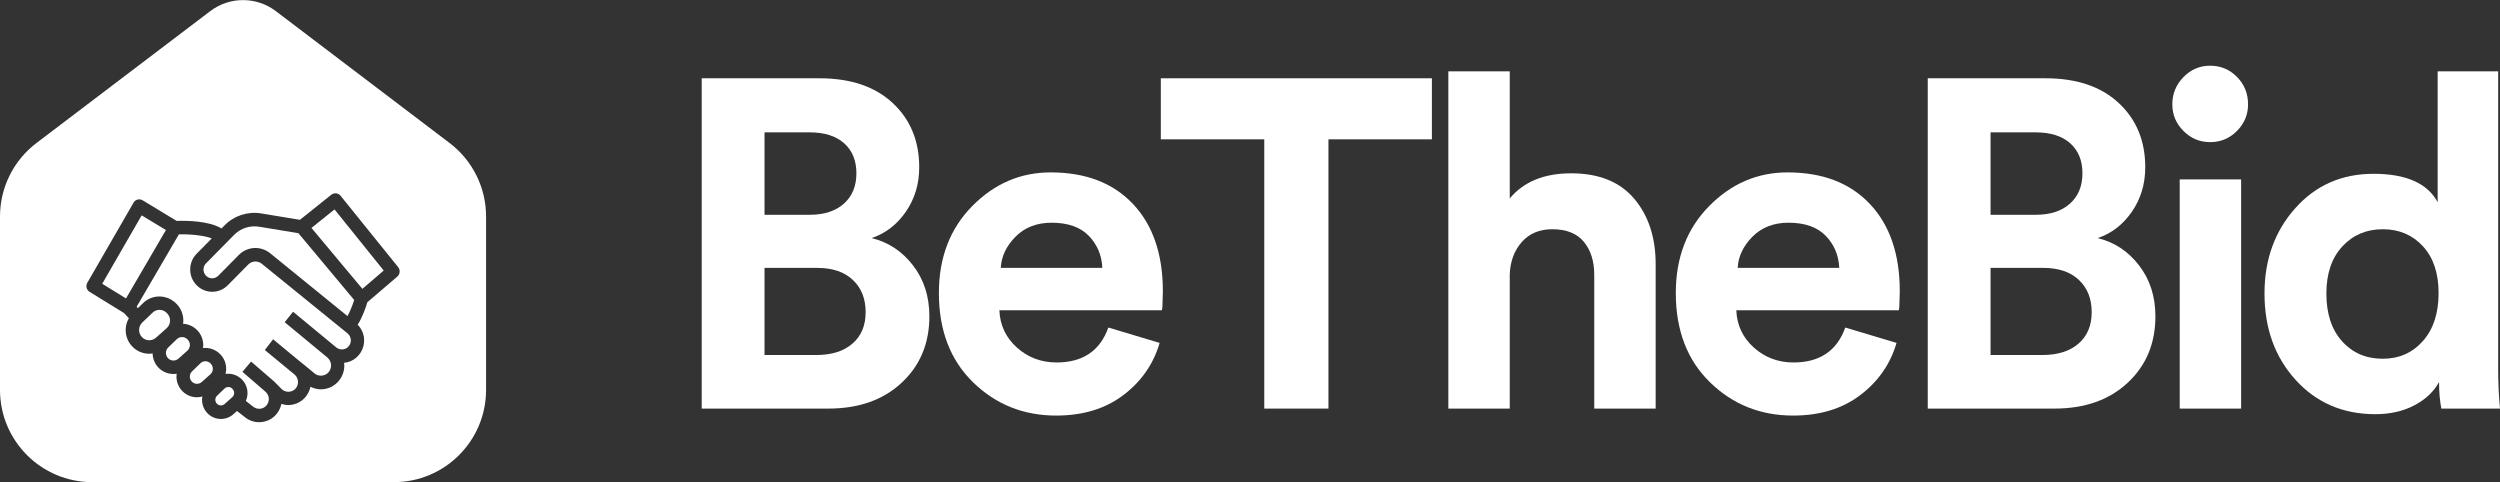
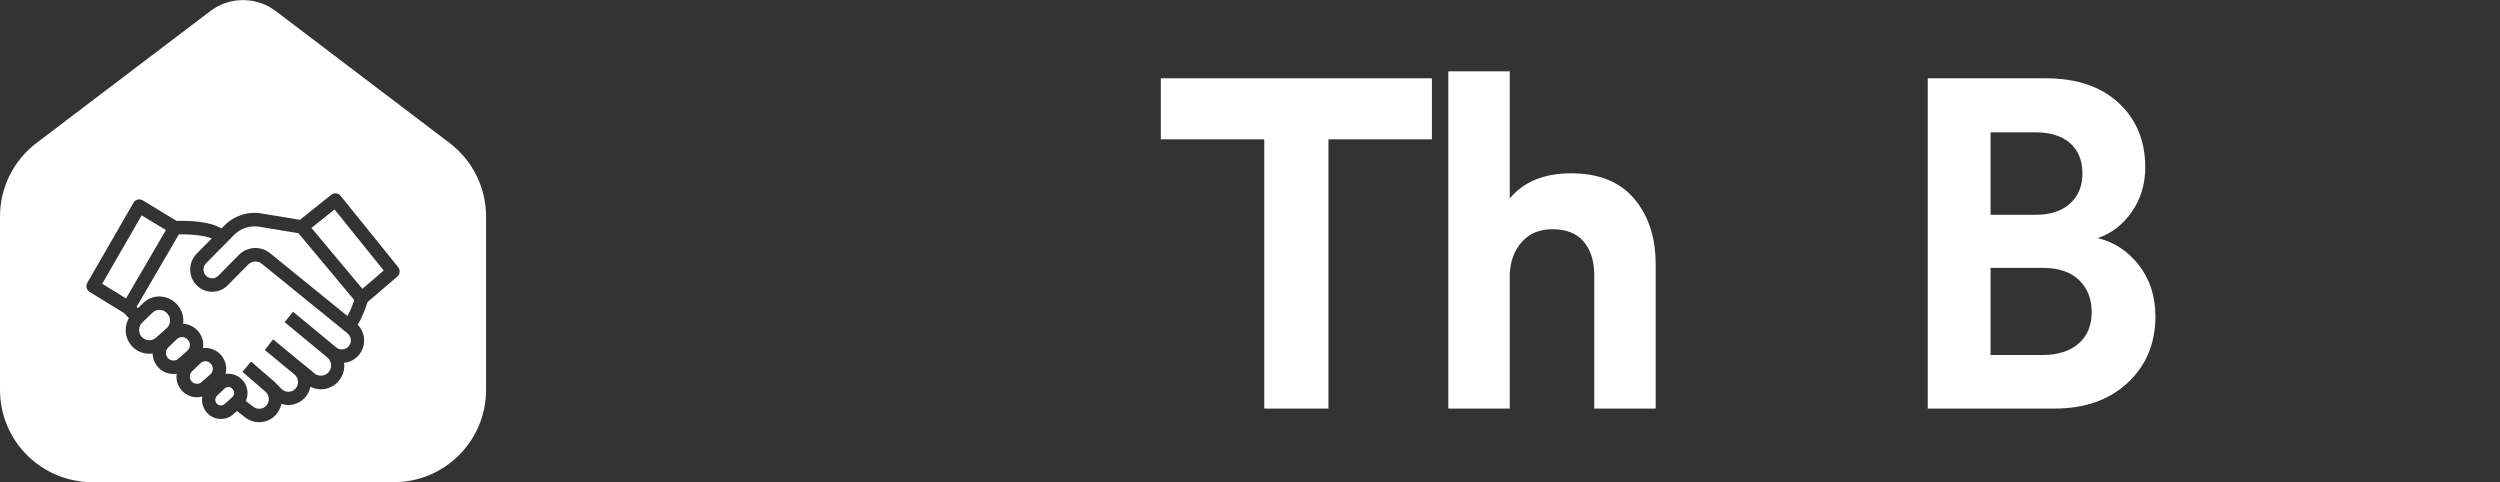
<svg xmlns="http://www.w3.org/2000/svg" width="140px" height="27px" viewBox="0 0 140 27" version="1.1">
  <rect x="0" y="0" width="140" height="27" fill="#333333" stroke="none" />
  <title>Group 2</title>
  <g id="Logo" stroke="none" stroke-width="1" fill="none" fill-rule="evenodd">
    <g id="Artboard" transform="translate(-732, -587)" fill="#FFFFFF">
      <g id="Group-2" transform="translate(732, 587)">
        <g id="BeTheBid-Copy-6" transform="translate(39.296, 3.68)" fill-rule="nonzero">
-           <path d="M0,0.704 L6.594,0.704 C8.335,0.704 9.702,1.165 10.693,2.087 C11.684,3.009 12.18,4.209 12.18,5.687 C12.18,6.626 11.93,7.457 11.43,8.179 C10.93,8.901 10.292,9.392 9.516,9.653 C10.447,9.879 11.219,10.388 11.831,11.179 C12.443,11.97 12.749,12.923 12.749,14.036 C12.749,15.549 12.231,16.788 11.197,17.753 C10.163,18.719 8.792,19.201 7.085,19.201 L0,19.201 L0,0.704 Z M3.517,8.348 L6.051,8.348 C6.861,8.348 7.499,8.14 7.965,7.722 C8.43,7.305 8.663,6.74 8.663,6.026 C8.663,5.313 8.434,4.752 7.978,4.344 C7.521,3.935 6.87,3.731 6.025,3.731 L3.517,3.731 L3.517,8.348 Z M3.517,16.201 L6.413,16.201 C7.275,16.201 7.952,15.988 8.443,15.562 C8.934,15.136 9.18,14.549 9.18,13.801 C9.18,13.053 8.943,12.453 8.469,12.001 C7.995,11.549 7.327,11.322 6.465,11.322 L3.517,11.322 L3.517,16.201 Z" id="Shape" />
-           <path d="M16.747,11.322 L22.436,11.322 C22.401,10.609 22.147,10.009 21.673,9.522 C21.199,9.035 20.505,8.792 19.591,8.792 C18.764,8.792 18.092,9.053 17.574,9.574 C17.057,10.096 16.781,10.679 16.747,11.322 Z M22.772,14.662 L25.643,15.523 C25.298,16.705 24.621,17.679 23.613,18.445 C22.604,19.21 21.35,19.592 19.85,19.592 C18.023,19.592 16.471,18.971 15.195,17.727 C13.92,16.484 13.282,14.818 13.282,12.731 C13.282,10.748 13.902,9.127 15.144,7.866 C16.385,6.605 17.85,5.974 19.54,5.974 C21.505,5.974 23.044,6.566 24.156,7.748 C25.268,8.931 25.824,10.557 25.824,12.627 C25.824,12.766 25.819,12.923 25.811,13.096 C25.802,13.27 25.798,13.41 25.798,13.514 L25.772,13.696 L16.669,13.696 C16.704,14.531 17.031,15.227 17.652,15.784 C18.273,16.34 19.014,16.618 19.876,16.618 C21.341,16.618 22.307,15.966 22.772,14.662 Z" id="Shape" />
          <polygon id="Path" points="40.89 4.122 35.097 4.122 35.097 19.201 31.503 19.201 31.503 4.122 25.71 4.122 25.71 0.704 40.89 0.704" />
          <path d="M45.25,11.662 L45.25,19.201 L41.811,19.201 L41.811,0.313 L45.25,0.313 L45.25,7.435 C46.026,6.496 47.172,6.026 48.689,6.026 C50.241,6.026 51.417,6.5 52.219,7.448 C53.021,8.396 53.421,9.618 53.421,11.114 L53.421,19.201 L49.982,19.201 L49.982,11.714 C49.982,10.948 49.788,10.331 49.4,9.861 C49.012,9.392 48.422,9.157 47.629,9.157 C46.922,9.157 46.357,9.392 45.935,9.861 C45.513,10.331 45.284,10.931 45.25,11.662 Z" id="Path" />
-           <path d="M58.014,11.322 L63.703,11.322 C63.669,10.609 63.415,10.009 62.941,9.522 C62.467,9.035 61.773,8.792 60.859,8.792 C60.031,8.792 59.359,9.053 58.842,9.574 C58.325,10.096 58.049,10.679 58.014,11.322 Z M64.04,14.662 L66.91,15.523 C66.565,16.705 65.889,17.679 64.88,18.445 C63.872,19.21 62.617,19.592 61.118,19.592 C59.29,19.592 57.739,18.971 56.463,17.727 C55.187,16.484 54.549,14.818 54.549,12.731 C54.549,10.748 55.17,9.127 56.411,7.866 C57.652,6.605 59.118,5.974 60.807,5.974 C62.773,5.974 64.311,6.566 65.423,7.748 C66.535,8.931 67.091,10.557 67.091,12.627 C67.091,12.766 67.087,12.923 67.078,13.096 C67.069,13.27 67.065,13.41 67.065,13.514 L67.039,13.696 L57.937,13.696 C57.971,14.531 58.299,15.227 58.919,15.784 C59.54,16.34 60.281,16.618 61.143,16.618 C62.609,16.618 63.574,15.966 64.04,14.662 Z" id="Shape" />
          <path d="M68.658,0.704 L75.253,0.704 C76.994,0.704 78.36,1.165 79.351,2.087 C80.343,3.009 80.838,4.209 80.838,5.687 C80.838,6.626 80.588,7.457 80.088,8.179 C79.588,8.901 78.951,9.392 78.175,9.653 C79.106,9.879 79.877,10.388 80.489,11.179 C81.101,11.97 81.407,12.923 81.407,14.036 C81.407,15.549 80.89,16.788 79.856,17.753 C78.821,18.719 77.451,19.201 75.744,19.201 L68.658,19.201 L68.658,0.704 Z M72.175,8.348 L74.71,8.348 C75.52,8.348 76.158,8.14 76.623,7.722 C77.089,7.305 77.321,6.74 77.321,6.026 C77.321,5.313 77.093,4.752 76.636,4.344 C76.179,3.935 75.528,3.731 74.684,3.731 L72.175,3.731 L72.175,8.348 Z M72.175,16.201 L75.072,16.201 C75.934,16.201 76.61,15.988 77.102,15.562 C77.593,15.136 77.839,14.549 77.839,13.801 C77.839,13.053 77.602,12.453 77.127,12.001 C76.653,11.549 75.985,11.322 75.123,11.322 L72.175,11.322 L72.175,16.201 Z" id="Shape" />
-           <path d="M86.207,19.201 L82.768,19.201 L82.768,6.366 L86.207,6.366 L86.207,19.201 Z M82.354,2.165 C82.354,1.574 82.561,1.065 82.975,0.639 C83.388,0.213 83.888,0 84.474,0 C85.061,0 85.561,0.209 85.974,0.626 C86.388,1.044 86.595,1.557 86.595,2.165 C86.595,2.739 86.388,3.235 85.974,3.652 C85.561,4.07 85.061,4.279 84.474,4.279 C83.888,4.279 83.388,4.07 82.975,3.652 C82.561,3.235 82.354,2.739 82.354,2.165 Z" id="Shape" />
-           <path d="M100.601,0.313 L100.601,16.879 C100.601,17.732 100.635,18.505 100.704,19.201 L97.42,19.201 C97.334,18.766 97.291,18.271 97.291,17.714 C96.998,18.253 96.536,18.688 95.907,19.019 C95.278,19.349 94.55,19.514 93.722,19.514 C91.912,19.514 90.425,18.875 89.261,17.597 C88.098,16.318 87.516,14.705 87.516,12.757 C87.516,10.862 88.089,9.27 89.236,7.983 C90.382,6.696 91.843,6.053 93.619,6.053 C95.446,6.053 96.644,6.583 97.213,7.644 L97.213,0.313 L100.601,0.313 Z M90.981,12.757 C90.981,13.888 91.274,14.779 91.86,15.431 C92.446,16.084 93.205,16.41 94.136,16.41 C95.05,16.41 95.8,16.079 96.386,15.418 C96.972,14.757 97.265,13.862 97.265,12.731 C97.265,11.618 96.972,10.744 96.386,10.109 C95.8,9.474 95.05,9.157 94.136,9.157 C93.222,9.157 92.468,9.479 91.873,10.122 C91.278,10.766 90.981,11.644 90.981,12.757 Z" id="Shape" />
        </g>
        <g id="Group-Copy-6">
          <path d="M15.448,0.624 L25.177,8.008 C26.464,8.985 27.22,10.508 27.22,12.124 L27.22,21.833 C27.22,24.687 24.907,27 22.053,27 L5.167,27 C2.313,27 2.12585187e-15,24.687 0,21.833 L0,12.124 C-1.08609426e-15,10.508 0.756,8.985 2.043,8.008 L11.773,0.624 C12.859,-0.201 14.361,-0.201 15.448,0.624 Z M19.073,10.964 C18.943,10.805 18.711,10.779 18.551,10.907 L18.551,10.907 L16.797,12.31 L14.625,11.951 C13.878,11.826 13.113,12.076 12.576,12.62 L12.576,12.62 L12.404,12.794 C11.714,12.367 10.449,12.352 9.893,12.371 L9.893,12.371 L7.989,11.218 C7.903,11.165 7.803,11.149 7.706,11.176 C7.612,11.199 7.526,11.263 7.478,11.35 L7.478,11.35 L4.892,15.831 C4.787,16.009 4.843,16.239 5.019,16.345 L5.019,16.345 L6.944,17.529 L7.217,17.82 C7.105,18.013 7.041,18.232 7.038,18.463 C7.034,18.822 7.168,19.162 7.422,19.419 C7.676,19.676 8.012,19.809 8.351,19.809 C8.415,19.809 8.482,19.801 8.545,19.79 C8.553,20.096 8.672,20.384 8.885,20.599 C9.109,20.826 9.411,20.943 9.71,20.943 C9.773,20.943 9.837,20.939 9.896,20.928 C9.893,20.977 9.881,21.023 9.881,21.072 C9.878,21.386 9.997,21.684 10.217,21.907 C10.441,22.134 10.736,22.248 11.031,22.248 C11.135,22.248 11.236,22.229 11.333,22.202 C11.322,22.259 11.314,22.316 11.314,22.376 C11.311,22.667 11.423,22.944 11.624,23.148 C11.826,23.356 12.098,23.462 12.371,23.462 C12.621,23.462 12.871,23.375 13.068,23.197 L13.068,23.197 L13.27,23.015 L13.733,23.375 C13.964,23.556 14.24,23.643 14.513,23.643 C14.849,23.643 15.181,23.511 15.431,23.25 C15.599,23.072 15.707,22.853 15.759,22.618 C15.882,22.656 16.009,22.683 16.136,22.683 C16.468,22.683 16.797,22.554 17.047,22.301 C17.218,22.123 17.334,21.9 17.386,21.658 C17.565,21.749 17.763,21.802 17.969,21.802 C18.319,21.802 18.648,21.665 18.898,21.412 C19.144,21.159 19.282,20.826 19.282,20.471 C19.282,20.418 19.271,20.368 19.267,20.319 C19.51,20.293 19.749,20.202 19.946,20.032 C20.234,19.786 20.394,19.427 20.391,19.049 C20.387,18.72 20.253,18.413 20.029,18.183 C20.297,17.774 20.491,17.196 20.573,16.924 L20.573,16.924 L22.249,15.49 C22.406,15.354 22.425,15.12 22.298,14.961 L22.298,14.961 Z M10.019,13.123 C10.702,13.108 11.456,13.191 11.859,13.35 L11.859,13.35 L11.012,14.209 C10.531,14.696 10.531,15.487 11.012,15.974 C11.494,16.462 12.274,16.462 12.755,15.974 L12.755,15.974 L13.901,14.814 C14.106,14.606 14.434,14.587 14.662,14.772 L14.662,14.772 L19.461,18.667 C19.577,18.761 19.644,18.905 19.648,19.056 C19.648,19.208 19.584,19.351 19.469,19.45 C19.282,19.605 19.013,19.608 18.827,19.453 L18.827,19.453 L16.412,17.457 L15.942,18.043 L18.342,20.028 L18.372,20.058 C18.48,20.168 18.54,20.312 18.54,20.467 C18.54,20.622 18.48,20.765 18.372,20.875 C18.155,21.091 17.782,21.091 17.569,20.875 C17.558,20.864 17.551,20.856 17.539,20.849 L17.539,20.849 L16.927,20.346 L16.927,20.35 L15.293,19 L14.83,19.601 L16.491,20.97 C16.61,21.068 16.681,21.212 16.688,21.367 C16.696,21.526 16.64,21.673 16.532,21.783 C16.326,21.991 15.972,21.991 15.767,21.783 L15.767,21.783 L15.375,21.386 L15.364,21.374 L15.364,21.374 L15.352,21.363 L14.061,20.247 L13.576,20.822 L14.856,21.926 L14.905,21.976 C14.994,22.07 15.046,22.191 15.054,22.323 C15.061,22.475 15.005,22.618 14.901,22.728 C14.711,22.925 14.405,22.947 14.188,22.781 L14.188,22.781 L13.766,22.452 C13.819,22.327 13.856,22.191 13.86,22.051 C13.871,21.756 13.759,21.469 13.557,21.261 C13.304,21 12.957,20.894 12.632,20.939 C12.65,20.86 12.662,20.781 12.665,20.701 C12.68,20.384 12.561,20.07 12.341,19.843 C12.072,19.567 11.706,19.45 11.363,19.491 C11.37,19.45 11.382,19.408 11.382,19.366 C11.393,19.045 11.273,18.727 11.049,18.497 C10.826,18.266 10.538,18.145 10.247,18.13 C10.255,18.088 10.266,18.047 10.266,18.005 C10.281,17.634 10.146,17.287 9.893,17.022 C9.37,16.481 8.542,16.466 8.023,16.965 L8.023,16.965 L7.721,17.256 L7.65,17.181 Z M12.785,21.673 C12.867,21.673 12.949,21.703 13.009,21.768 C13.083,21.847 13.117,21.93 13.113,22.017 C13.11,22.104 13.072,22.183 13.009,22.24 L13.009,22.24 L12.576,22.626 C12.453,22.736 12.266,22.728 12.15,22.611 C12.091,22.55 12.057,22.471 12.057,22.384 C12.057,22.301 12.094,22.221 12.154,22.161 L12.154,22.161 L12.572,21.76 C12.632,21.703 12.706,21.673 12.785,21.673 Z M11.501,20.229 C11.606,20.229 11.71,20.27 11.788,20.35 C11.882,20.448 11.923,20.554 11.919,20.667 C11.915,20.781 11.867,20.883 11.785,20.958 L11.785,20.958 L11.296,21.393 C11.139,21.533 10.896,21.526 10.747,21.374 C10.669,21.295 10.628,21.193 10.631,21.083 C10.631,20.973 10.676,20.871 10.755,20.796 L10.755,20.796 L11.225,20.342 C11.303,20.266 11.4,20.229 11.501,20.229 Z M10.195,18.875 C10.307,18.875 10.415,18.92 10.497,19.003 C10.598,19.105 10.639,19.219 10.635,19.336 C10.631,19.453 10.579,19.559 10.493,19.639 L10.493,19.639 L9.99,20.085 C9.825,20.232 9.572,20.225 9.415,20.066 C9.337,19.983 9.292,19.873 9.292,19.76 C9.292,19.646 9.34,19.537 9.422,19.457 L9.422,19.457 L9.904,18.992 L9.904,18.992 L9.969,18.94 C10.038,18.896 10.116,18.875 10.195,18.875 Z M8.933,17.351 C9.083,17.351 9.228,17.411 9.34,17.525 C9.471,17.661 9.531,17.808 9.523,17.971 C9.516,18.134 9.448,18.277 9.329,18.383 L9.329,18.383 L8.732,18.913 C8.508,19.109 8.168,19.102 7.956,18.886 C7.844,18.776 7.791,18.625 7.791,18.47 C7.791,18.315 7.855,18.168 7.967,18.062 L7.967,18.062 L8.542,17.51 C8.65,17.404 8.792,17.351 8.933,17.351 Z M13.11,13.154 C13.475,12.783 14.001,12.613 14.513,12.696 L14.513,12.696 L16.711,13.059 L19.835,16.799 C19.73,17.128 19.588,17.472 19.458,17.699 L19.458,17.699 L15.129,14.182 C14.602,13.755 13.848,13.796 13.371,14.28 L13.371,14.28 L12.225,15.441 C12.035,15.634 11.729,15.634 11.538,15.441 C11.348,15.248 11.348,14.938 11.538,14.746 L11.538,14.746 Z M7.933,12.061 L9.292,12.881 L7.056,16.712 L5.724,15.891 L7.933,12.061 Z M18.734,11.728 L21.488,15.15 L20.294,16.175 L17.442,12.764 L18.734,11.728 Z" id="Combined-Shape" />
        </g>
      </g>
    </g>
  </g>
</svg>